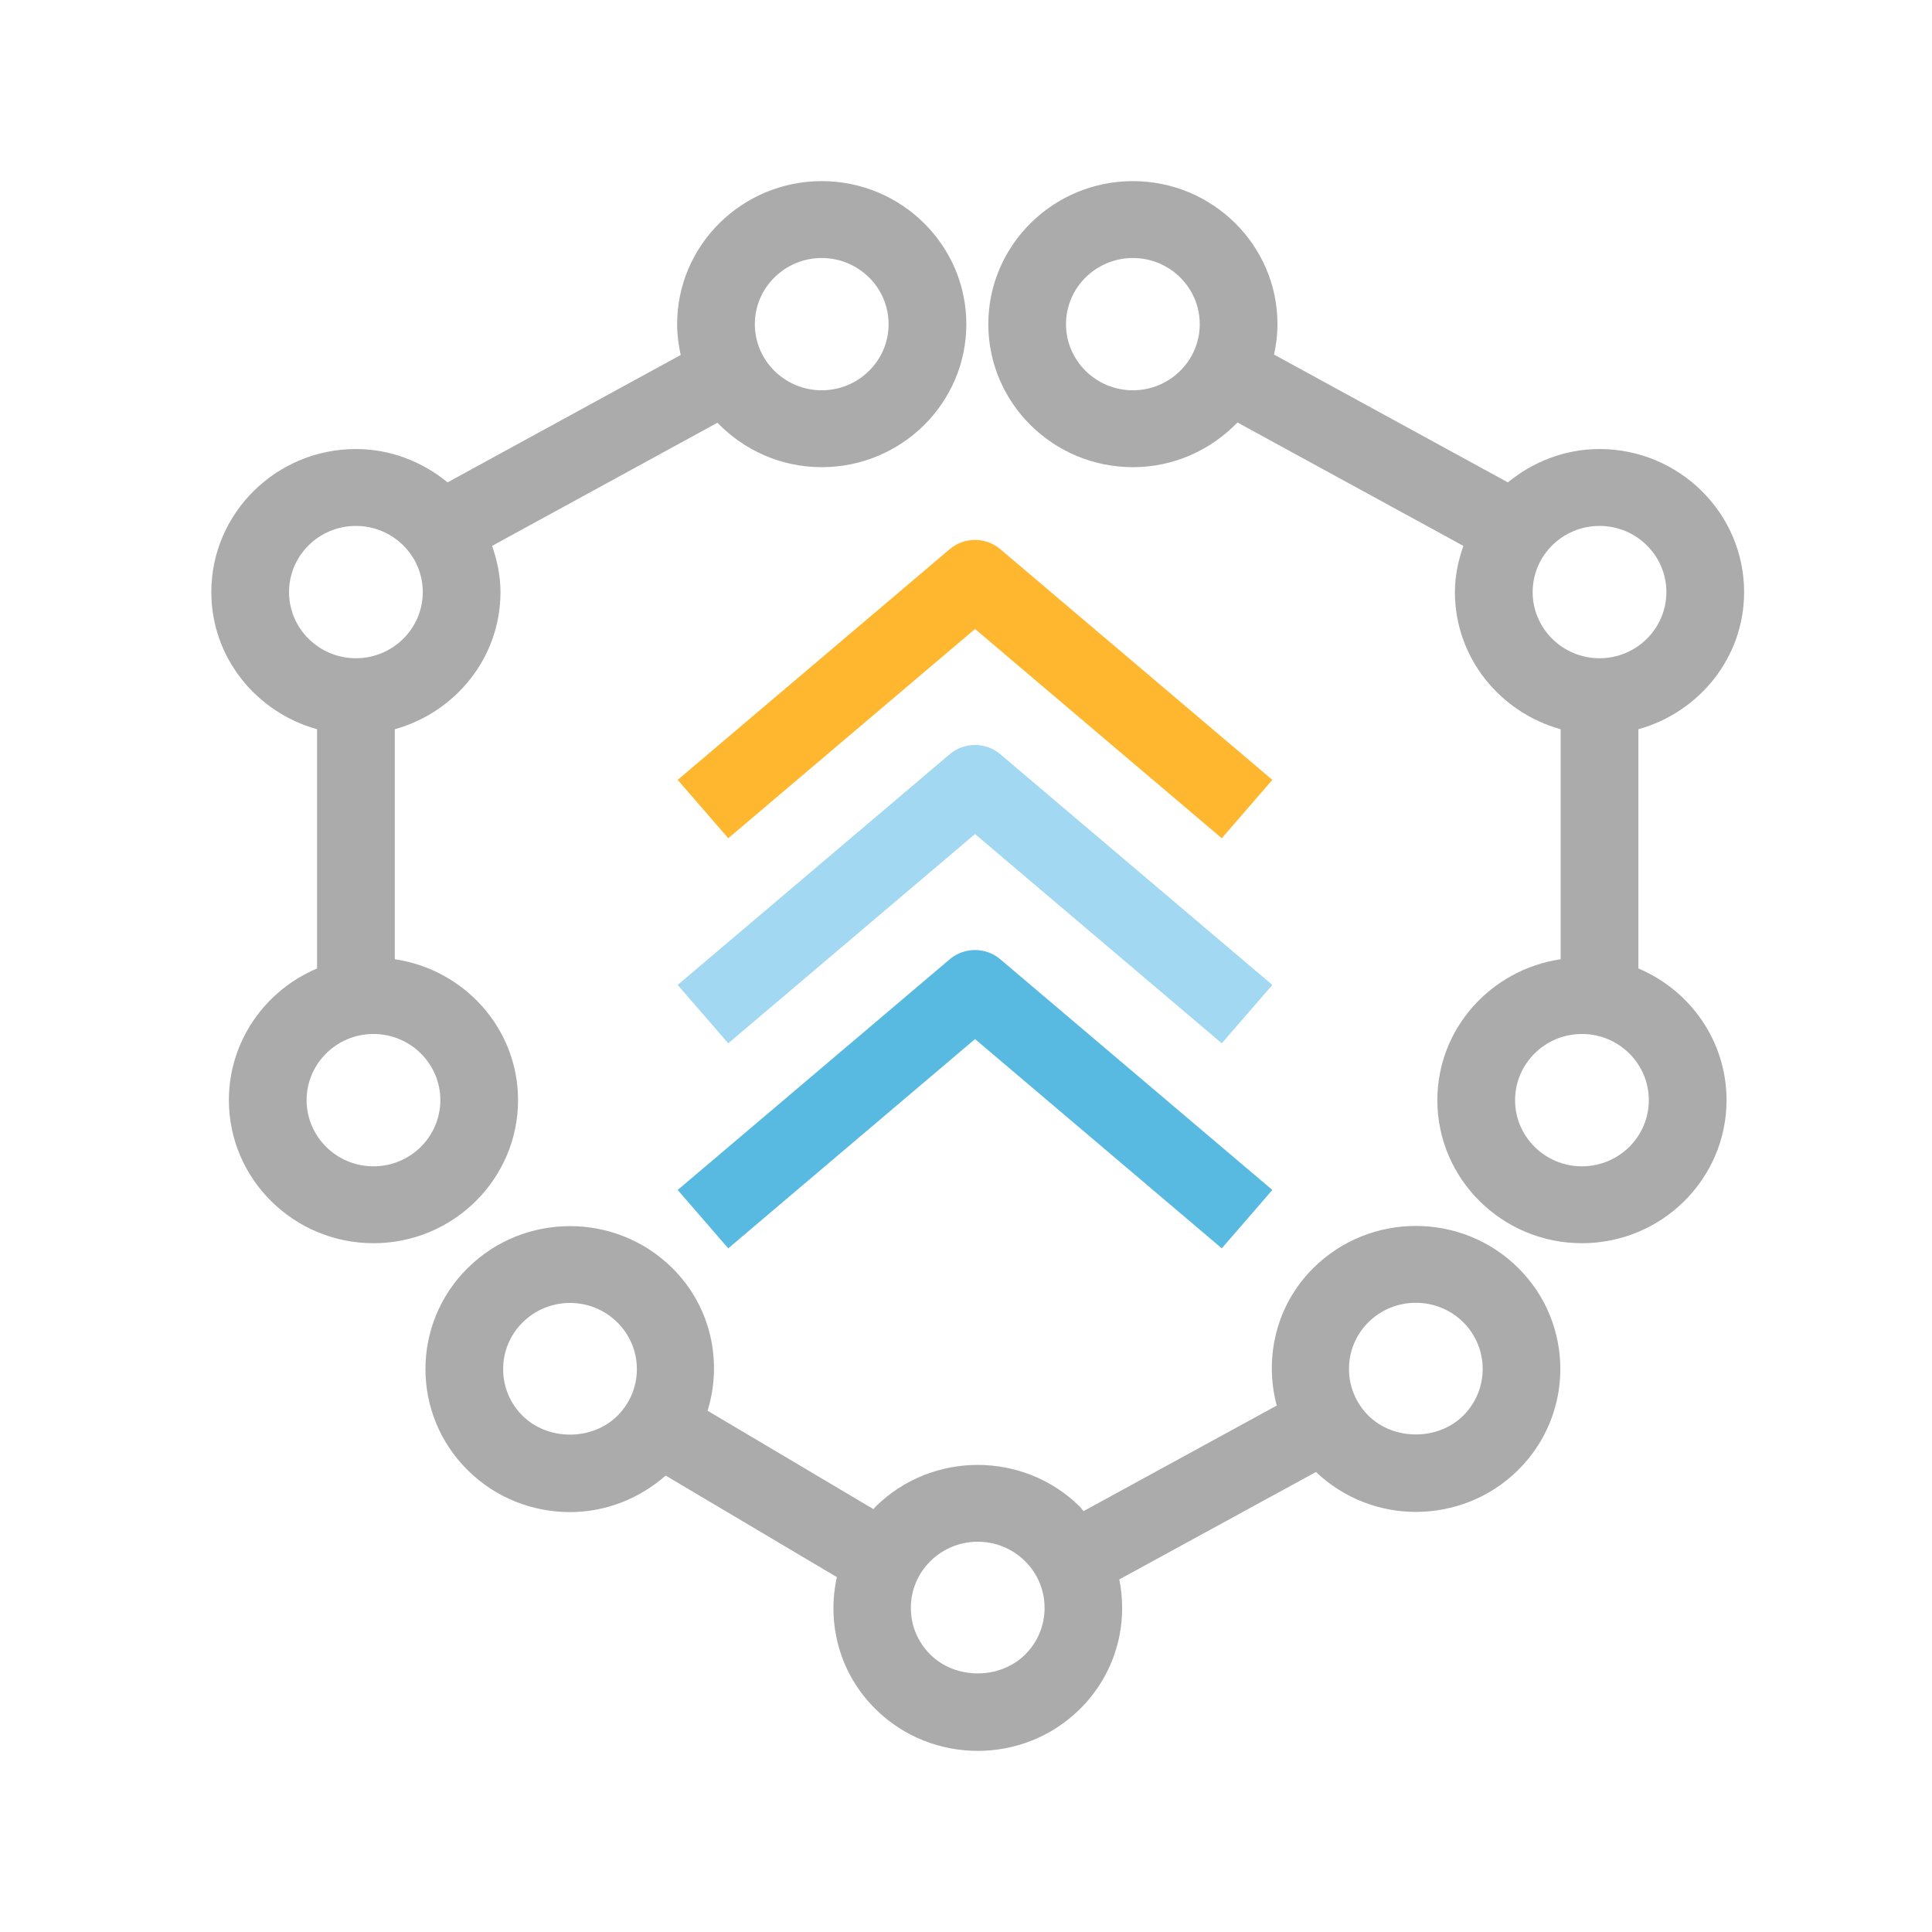
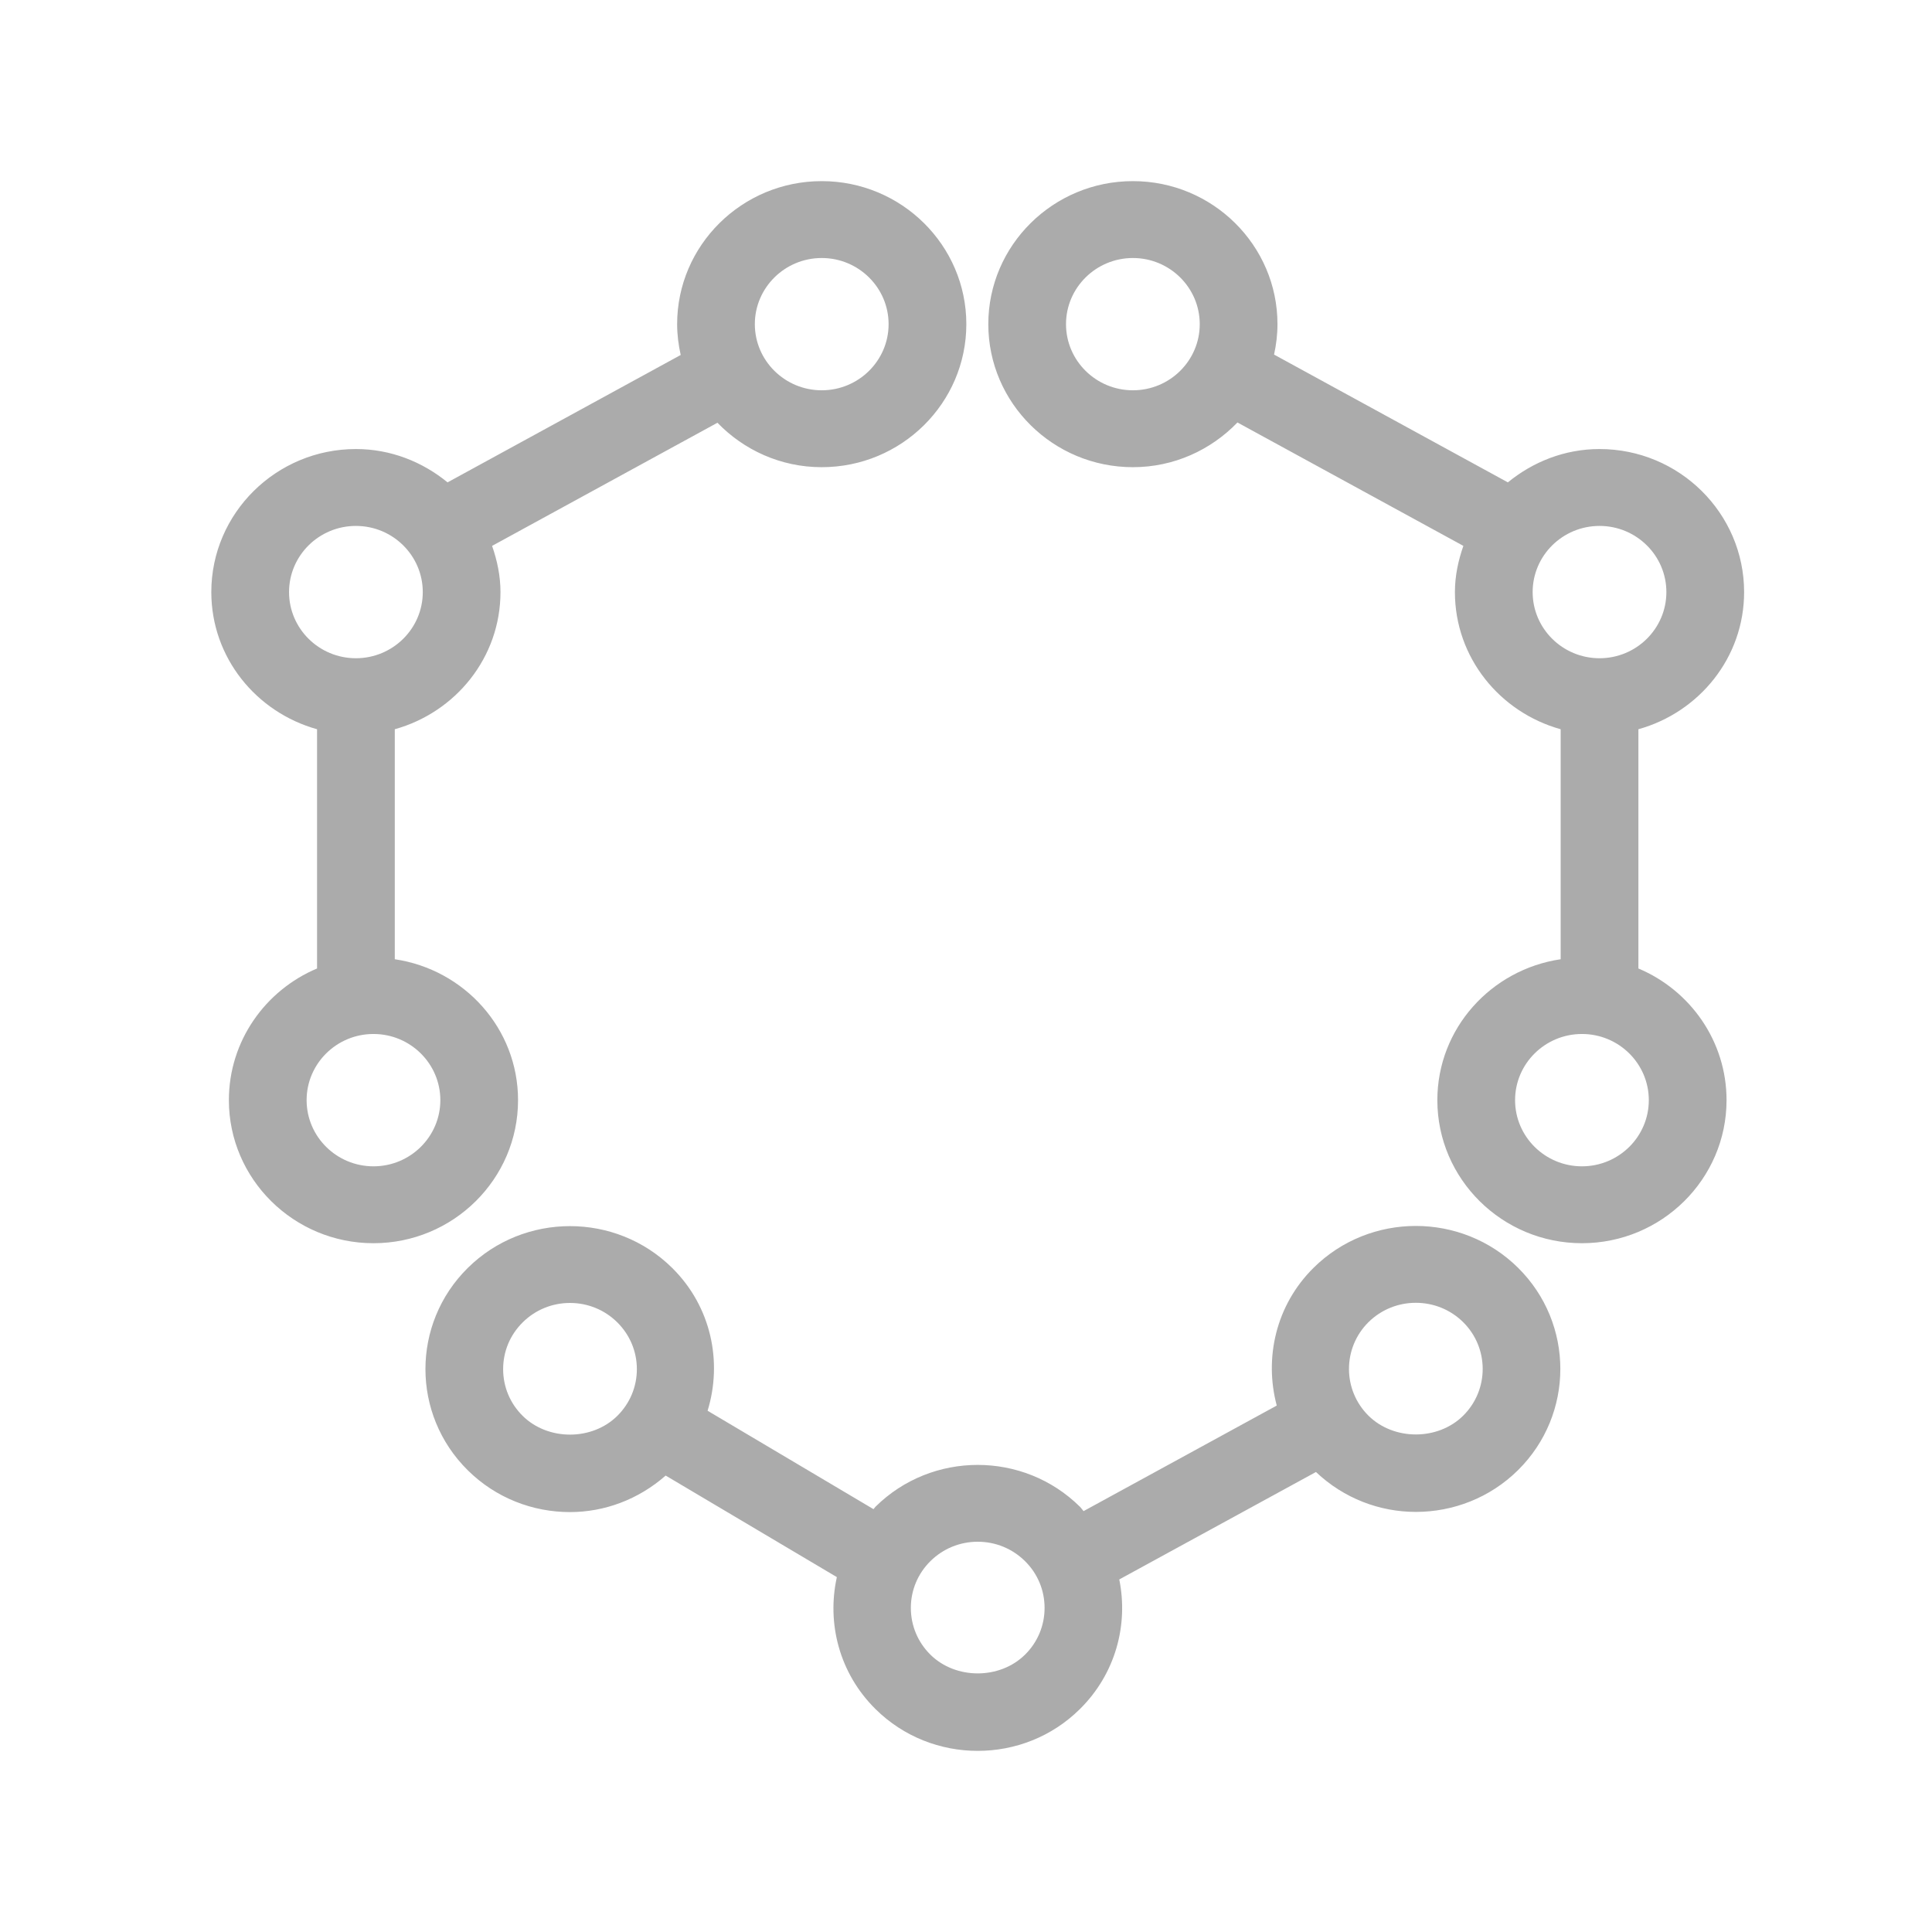
<svg xmlns="http://www.w3.org/2000/svg" width="64" height="64" viewBox="0 0 64 64" fill="none">
  <path fill-rule="evenodd" clip-rule="evenodd" d="M48.468 46.898C47.63 47.725 46.173 47.725 45.334 46.898C44.471 46.043 44.471 44.652 45.334 43.797C45.753 43.385 46.309 43.157 46.901 43.157C47.493 43.157 48.05 43.385 48.468 43.797C49.332 44.652 49.332 46.043 48.468 46.898ZM33.954 54.814C33.117 55.64 31.659 55.64 30.822 54.814C30.403 54.4 30.173 53.849 30.173 53.264C30.173 52.679 30.403 52.128 30.822 51.714C31.24 51.301 31.796 51.072 32.389 51.072C32.981 51.072 33.536 51.301 33.954 51.714C34.374 52.128 34.603 52.679 34.603 53.264C34.603 53.849 34.374 54.4 33.954 54.814ZM17.316 46.904C16.896 46.49 16.667 45.94 16.667 45.354C16.667 44.769 16.896 44.219 17.316 43.804C17.734 43.391 18.289 43.162 18.881 43.162C19.474 43.162 20.03 43.391 20.448 43.804C20.866 44.219 21.097 44.769 21.097 45.354C21.097 45.94 20.866 46.49 20.448 46.904C19.611 47.73 18.153 47.73 17.316 46.904ZM43.514 41.997C42.265 43.233 41.873 44.982 42.294 46.561L35.894 50.058C35.852 50.011 35.821 49.959 35.774 49.913C33.906 48.065 30.869 48.065 29.001 49.913C28.976 49.938 28.96 49.968 28.936 49.993L23.44 46.733C23.938 45.112 23.562 43.283 22.268 42.003C20.4 40.155 17.363 40.155 15.495 42.003C13.626 43.851 13.626 46.856 15.495 48.704C16.429 49.629 17.654 50.09 18.881 50.09C20.019 50.09 21.147 49.675 22.051 48.88L27.722 52.244C27.383 53.771 27.803 55.43 29.001 56.614C29.935 57.539 31.16 58 32.389 58C33.615 58 34.841 57.539 35.774 56.614C36.952 55.45 37.384 53.827 37.077 52.321L43.593 48.762C44.517 49.638 45.705 50.084 46.901 50.084C48.128 50.084 49.354 49.623 50.288 48.699C52.155 46.85 52.155 43.845 50.288 41.997C48.42 40.149 45.382 40.149 43.514 41.997ZM52.404 38.636C51.182 38.636 50.189 37.653 50.189 36.444C50.189 35.235 51.182 34.252 52.404 34.252C53.627 34.252 54.619 35.235 54.619 36.444C54.619 37.653 53.627 38.636 52.404 38.636ZM50.771 19.614C50.771 18.404 51.764 17.422 52.987 17.422C54.208 17.422 55.201 18.404 55.201 19.614C55.201 20.822 54.208 21.805 52.987 21.805C51.764 21.805 50.771 20.822 50.771 19.614ZM37.529 12.929C36.307 12.929 35.313 11.946 35.313 10.738C35.313 9.53 36.307 8.547 37.529 8.547C38.751 8.547 39.743 9.53 39.743 10.738C39.743 11.946 38.751 12.929 37.529 12.929ZM54.274 32.082V24.157C56.288 23.596 57.776 21.783 57.776 19.614C57.776 17.001 55.627 14.875 52.987 14.875C51.828 14.875 50.779 15.301 49.95 15.979L42.205 11.746C42.276 11.421 42.318 11.085 42.318 10.738C42.318 8.126 40.171 6 37.529 6C34.887 6 32.739 8.126 32.739 10.738C32.739 13.351 34.887 15.476 37.529 15.476C38.892 15.476 40.118 14.902 40.992 13.995L48.476 18.083C48.307 18.566 48.196 19.076 48.196 19.614C48.196 21.783 49.684 23.596 51.699 24.157V31.776C49.394 32.117 47.614 34.07 47.614 36.444C47.614 39.057 49.763 41.183 52.404 41.183C55.045 41.183 57.194 39.057 57.194 36.444C57.194 34.487 55.989 32.804 54.274 32.082ZM12.372 38.636C11.15 38.636 10.157 37.653 10.157 36.444C10.157 35.235 11.15 34.252 12.372 34.252C13.594 34.252 14.587 35.235 14.587 36.444C14.587 37.653 13.594 38.636 12.372 38.636ZM9.575 19.614C9.575 18.404 10.567 17.422 11.79 17.422C13.012 17.422 14.005 18.404 14.005 19.614C14.005 20.822 13.012 21.805 11.79 21.805C10.567 21.805 9.575 20.822 9.575 19.614ZM27.221 8.547C28.443 8.547 29.436 9.53 29.436 10.738C29.436 11.946 28.443 12.929 27.221 12.929C25.999 12.929 25.005 11.946 25.005 10.738C25.005 9.53 25.999 8.547 27.221 8.547ZM17.161 36.444C17.161 34.07 15.383 32.117 13.078 31.776V24.157C15.091 23.596 16.579 21.783 16.579 19.614C16.579 19.076 16.469 18.566 16.301 18.083L23.766 14.004C24.639 14.907 25.86 15.476 27.221 15.476C29.863 15.476 32.011 13.351 32.011 10.738C32.011 8.126 29.863 6 27.221 6C24.579 6 22.431 8.126 22.431 10.738C22.431 11.089 22.476 11.429 22.549 11.759L14.826 15.979C13.997 15.301 12.948 14.875 11.79 14.875C9.149 14.875 7 17.001 7 19.614C7 21.783 8.488 23.596 10.503 24.157V32.082C8.788 32.804 7.582 34.487 7.582 36.444C7.582 39.057 9.731 41.183 12.372 41.183C15.014 41.183 17.161 39.057 17.161 36.444Z" fill="#ABABAB" />
-   <path fill-rule="evenodd" clip-rule="evenodd" d="M42.148 25.834L40.473 27.768L32.299 20.836L24.124 27.768L22.449 25.834L31.461 18.192C31.941 17.784 32.656 17.784 33.136 18.192L42.148 25.834Z" fill="#FEB72F" />
-   <path fill-rule="evenodd" clip-rule="evenodd" d="M42.148 32.627L40.473 34.561L32.299 27.629L24.124 34.561L22.449 32.627L31.461 24.985C31.941 24.576 32.656 24.576 33.136 24.985L42.148 32.627Z" fill="#A2D8F2" />
-   <path fill-rule="evenodd" clip-rule="evenodd" d="M42.148 39.419L40.473 41.353L32.299 34.421L24.124 41.353L22.449 39.419L31.461 31.777C31.941 31.369 32.656 31.369 33.136 31.777L42.148 39.419Z" fill="#59BAE1" />
</svg>